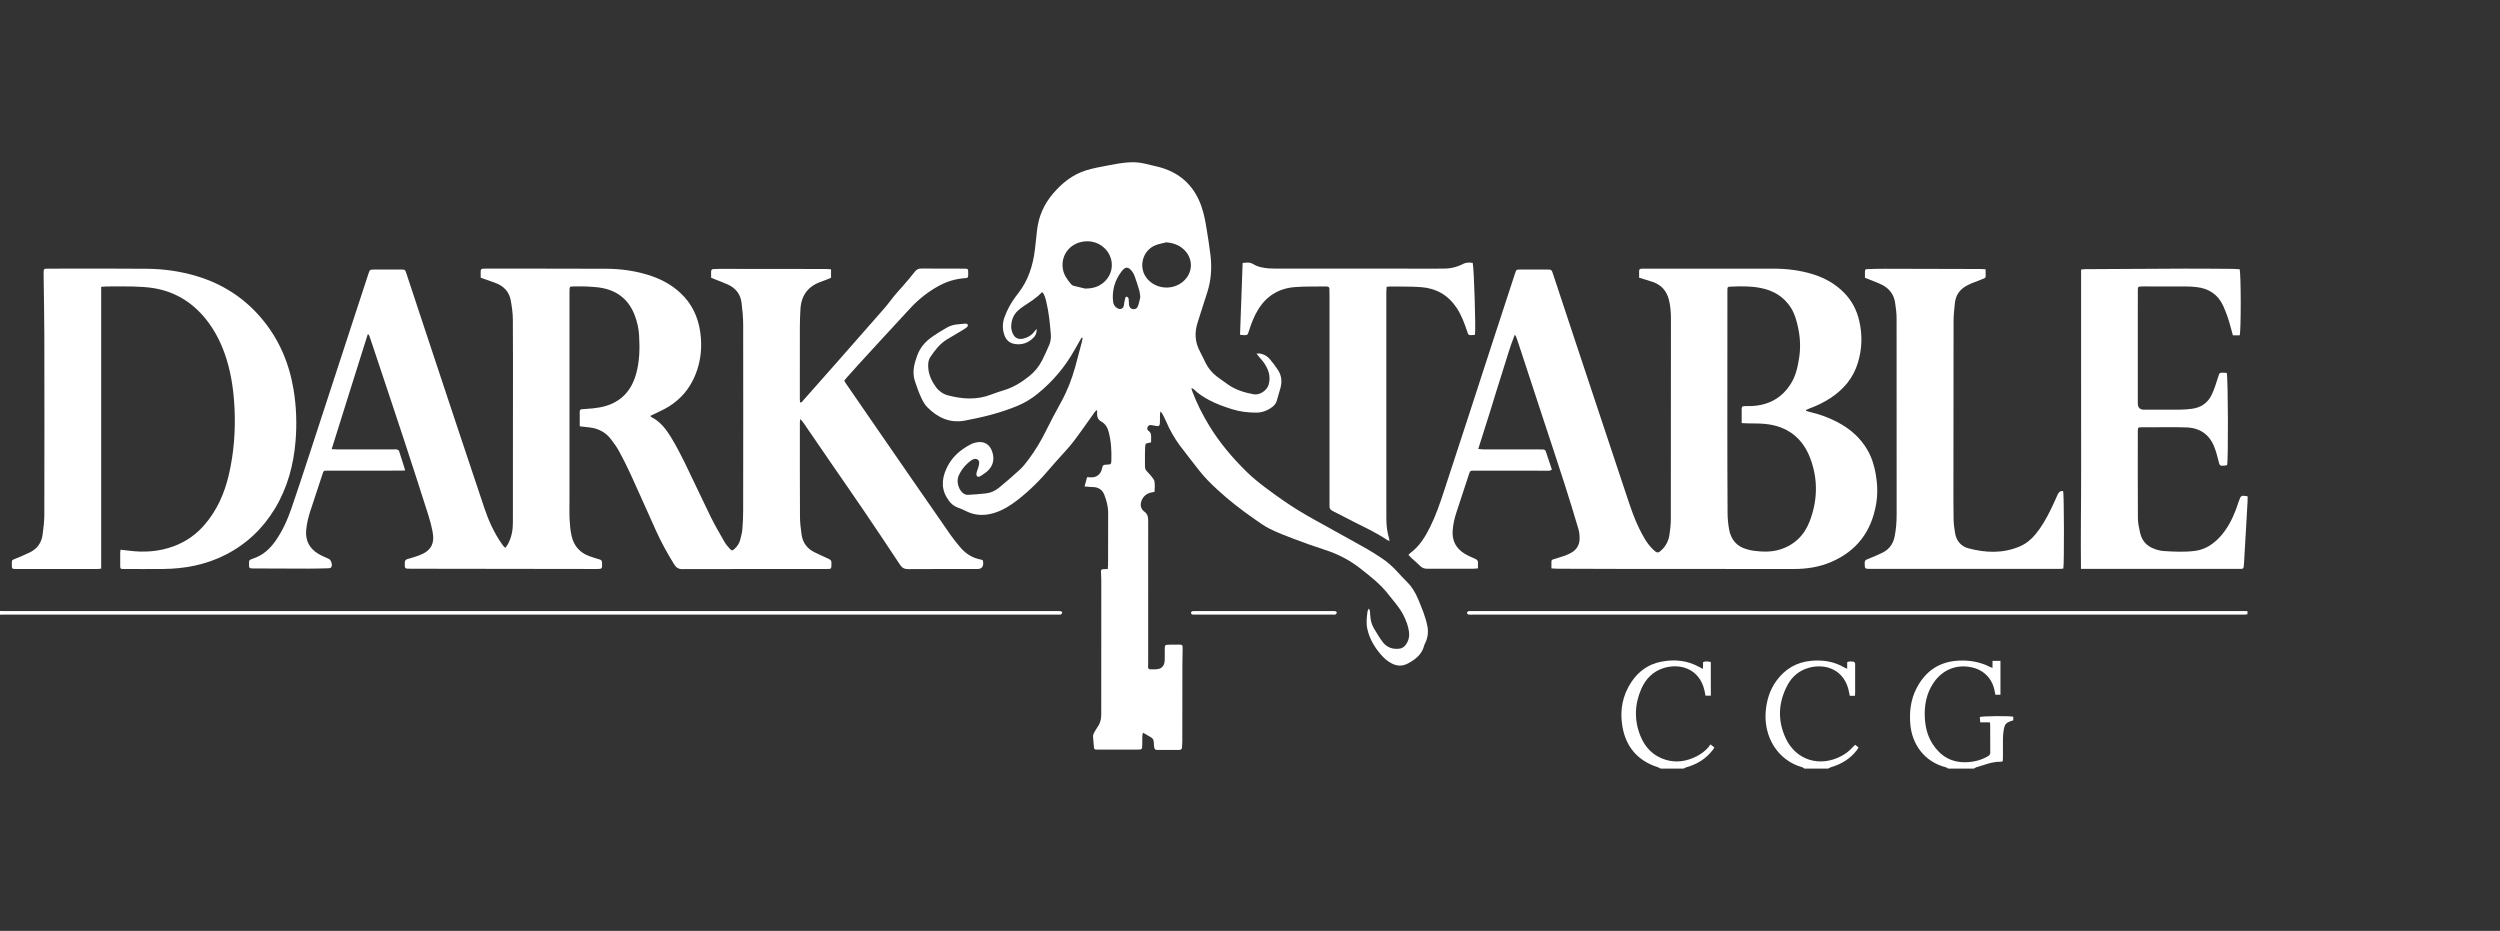
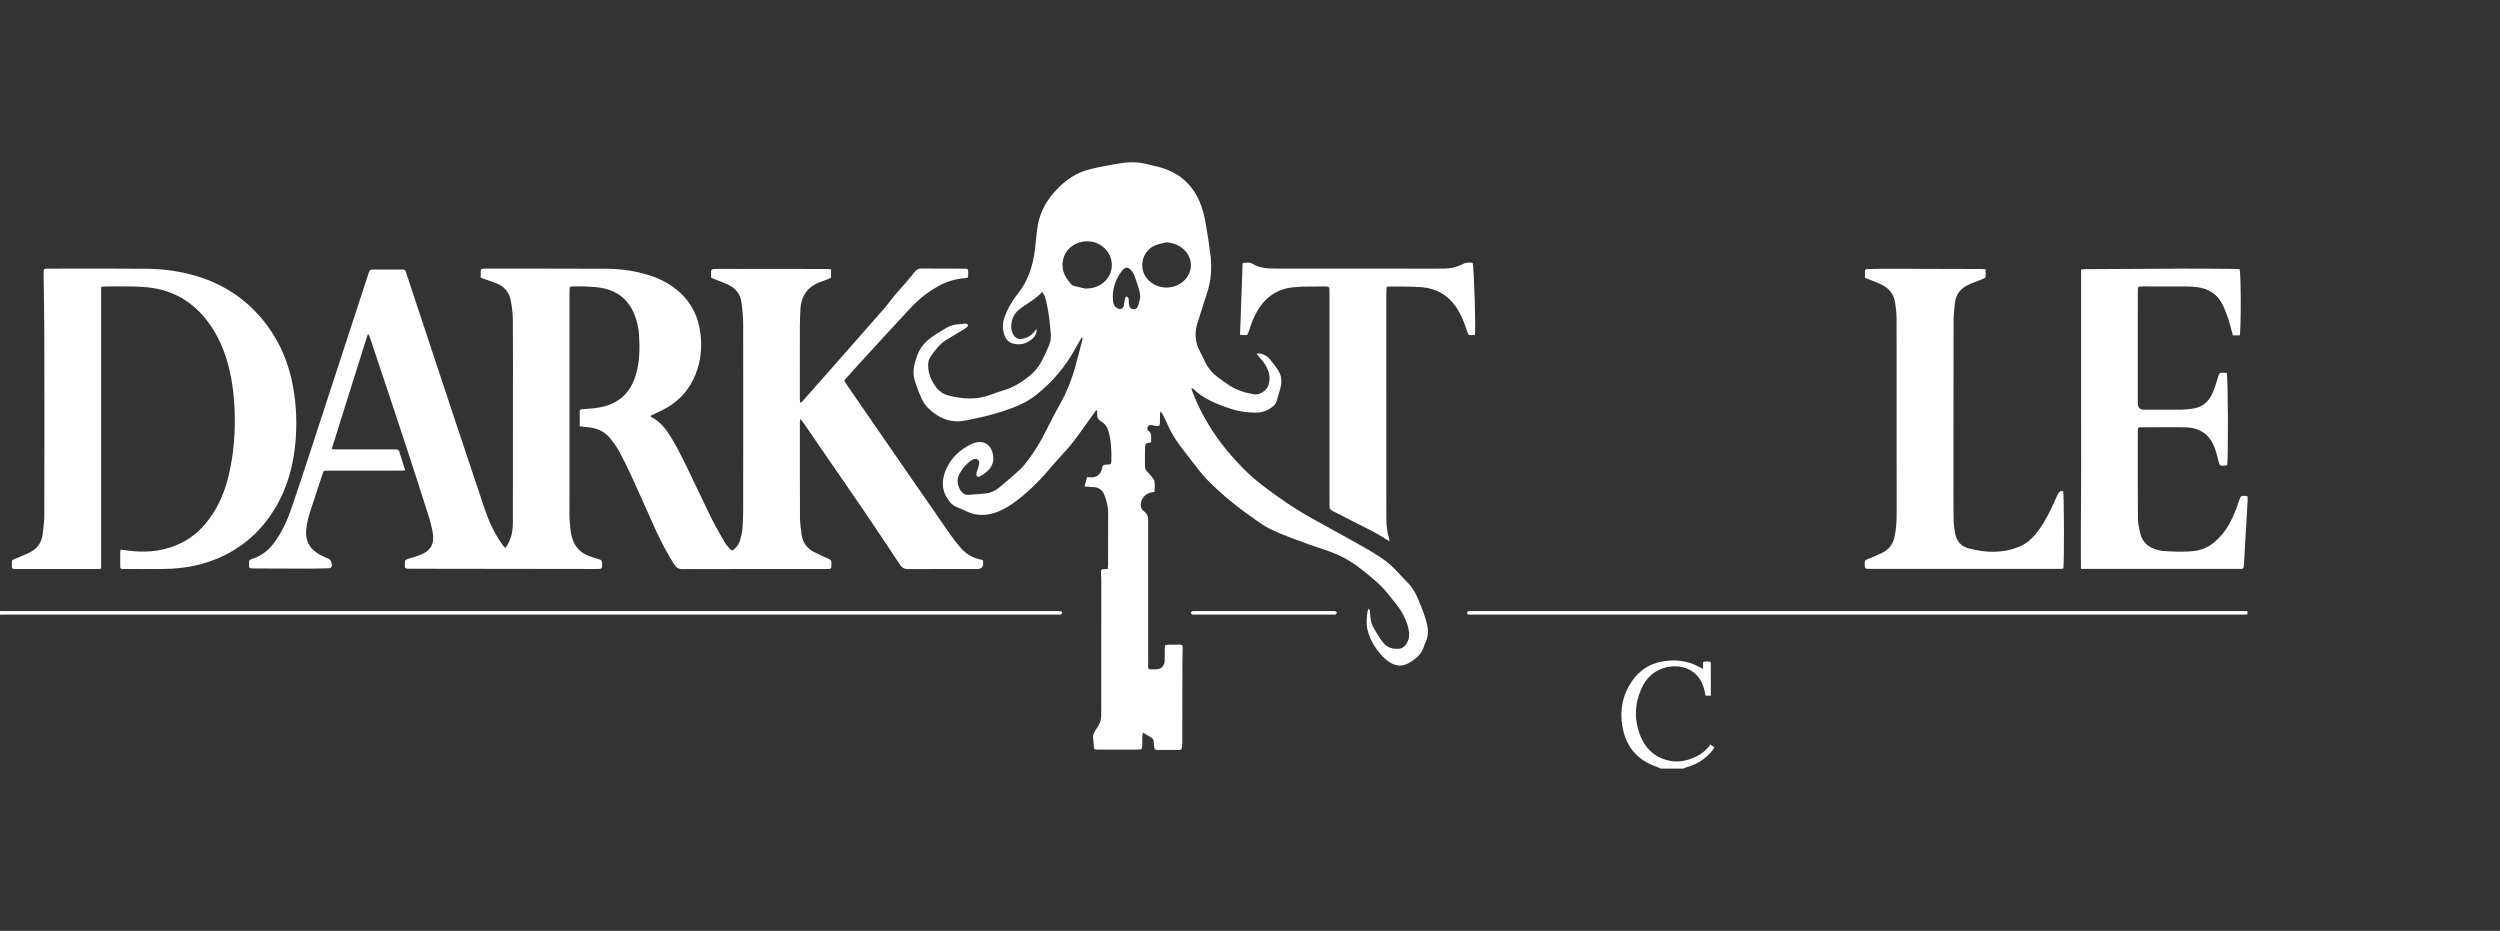
<svg xmlns="http://www.w3.org/2000/svg" width="376" height="140" viewBox="0 0 376 140" fill="none">
  <rect x="0" y="0" width="376" height="140" fill="#333333" stroke="none" />
  <g clip-path="url(#clip0_4305_6117)">
    <path d="M0 91.893C0.294 91.897 0.588 91.906 0.882 91.906C53.592 91.906 106.303 91.906 159.013 91.907C159.197 91.907 159.386 91.894 159.564 91.93C159.645 91.946 159.767 92.078 159.758 92.14C159.743 92.242 159.647 92.344 159.562 92.418C159.517 92.456 159.42 92.437 159.346 92.438C159.18 92.44 159.014 92.438 158.847 92.438C106.192 92.438 53.537 92.438 0.882 92.438C0.588 92.438 0.293 92.443 0 92.445C0 92.261 0 92.076 0 91.892L0 91.893Z" fill="white" />
-     <path d="M293.009 115.6C292.9 115.535 292.801 115.44 292.683 115.41C289.373 114.571 287.54 111.878 287.305 108.861C287.16 107.003 287.377 105.213 288.237 103.536C289.591 100.894 291.733 99.458 294.722 99.353C296.335 99.295 297.884 99.576 299.33 100.327C299.422 100.375 299.526 100.4 299.674 100.453V99.393H300.869V104.484H300.101C300.064 104.283 300.029 104.104 299.996 103.925C299.661 102.091 298.38 100.765 296.56 100.369C294.214 99.857 292.083 100.753 290.761 102.763C289.733 104.327 289.406 106.053 289.491 107.884C289.558 109.326 289.884 110.695 290.682 111.923C291.846 113.715 293.464 114.682 295.633 114.639C296.796 114.617 297.9 114.355 298.919 113.778C299.155 113.644 299.336 113.506 299.334 113.189C299.321 111.75 299.326 110.311 299.322 108.871C299.322 108.819 299.297 108.767 299.264 108.636H297.819C297.799 108.316 297.784 108.071 297.769 107.841C298.193 107.685 302.156 107.654 302.795 107.794V108.339C301.644 108.686 301.499 108.846 301.324 110.022C301.269 110.386 301.25 110.757 301.245 111.125C301.234 112.048 301.242 112.97 301.24 113.893C301.24 114.091 301.223 114.288 301.214 114.497C301.063 114.529 300.957 114.572 300.852 114.569C299.967 114.547 299.137 114.789 298.312 115.07C297.945 115.194 297.569 115.287 297.202 115.41C297.089 115.448 296.992 115.536 296.888 115.601H293.008L293.009 115.6Z" fill="white" />
-     <path d="M271.392 115.6C271.288 115.533 271.193 115.435 271.079 115.403C267.242 114.324 265.26 110.695 265.562 107.013C265.7 105.328 266.179 103.748 267.188 102.37C268.465 100.626 270.177 99.602 272.347 99.392C274.098 99.223 275.774 99.461 277.321 100.356C277.458 100.435 277.61 100.49 277.816 100.584V99.61C278.137 99.403 278.457 99.498 278.759 99.511C278.845 99.514 278.953 99.653 278.999 99.753C279.041 99.846 279.013 99.97 279.013 100.081C279.013 101.447 279.014 102.812 279.013 104.178C279.013 104.321 278.996 104.465 278.984 104.647H278.206C278.167 104.448 278.133 104.286 278.103 104.125C277.462 100.646 274.465 99.71 271.947 100.463C270.567 100.876 269.529 101.759 268.858 103.003C267.448 105.621 267.31 108.335 268.573 111.038C270.121 114.351 273.715 115.447 276.993 113.683C277.62 113.345 278.161 112.911 278.638 112.386C278.746 112.267 278.866 112.158 279.01 112.015C279.193 112.157 279.346 112.277 279.525 112.416C279.428 112.574 279.364 112.704 279.278 112.816C278.284 114.106 276.975 114.921 275.422 115.372C275.254 115.421 275.101 115.523 274.941 115.6H271.394L271.392 115.6Z" fill="white" />
    <path d="M249.772 115.599C249.626 115.528 249.485 115.438 249.332 115.389C246.322 114.415 244.54 112.353 244.008 109.26C243.592 106.839 244.017 104.544 245.416 102.493C246.476 100.939 247.932 99.9 249.799 99.528C251.818 99.127 253.77 99.311 255.599 100.333C255.741 100.413 255.888 100.481 256.124 100.601C256.13 100.382 256.136 100.233 256.138 100.083C256.141 99.921 256.138 99.759 256.138 99.581C256.51 99.432 256.864 99.462 257.302 99.566C257.318 101.237 257.306 102.907 257.311 104.632H256.511C256.459 104.373 256.416 104.122 256.36 103.874C255.577 100.424 252.516 99.757 250.226 100.47C248.622 100.97 247.531 102.079 246.868 103.568C245.833 105.9 245.762 108.304 246.714 110.677C247.428 112.459 248.7 113.745 250.583 114.292C252.205 114.764 253.764 114.48 255.247 113.708C255.894 113.372 256.46 112.935 256.941 112.389C257.05 112.267 257.127 112.118 257.232 111.96C257.495 112.15 257.653 112.264 257.838 112.397C257.758 112.537 257.71 112.653 257.636 112.749C256.627 114.076 255.299 114.926 253.7 115.375C253.529 115.423 253.371 115.521 253.208 115.597H249.771L249.772 115.599Z" fill="white" />
    <path d="M55.301 50.301C53.48 56.019 51.714 61.754 49.881 67.555C50.168 67.567 50.382 67.585 50.595 67.585C53.477 67.587 56.359 67.586 59.242 67.587C59.39 67.587 59.545 67.561 59.682 67.6C59.807 67.635 59.978 67.72 60.013 67.823C60.328 68.764 60.617 69.713 60.942 70.751C60.667 70.765 60.457 70.783 60.246 70.783C56.681 70.785 53.115 70.784 49.549 70.784C49.438 70.784 49.327 70.782 49.216 70.784C48.684 70.791 48.675 70.788 48.509 71.291C47.918 73.077 47.344 74.87 46.742 76.653C46.404 77.655 46.14 78.667 46.048 79.722C45.912 81.277 46.524 82.461 47.836 83.269C48.351 83.586 48.925 83.808 49.476 84.065C49.827 84.229 50.058 85.078 49.79 85.348C49.692 85.445 49.489 85.467 49.333 85.471C48.317 85.498 47.301 85.524 46.285 85.523C43.606 85.521 40.928 85.506 38.249 85.496C38.101 85.496 37.954 85.487 37.806 85.484C37.585 85.479 37.458 85.38 37.46 85.148C37.46 85.075 37.456 85 37.457 84.927C37.468 84.292 37.357 84.244 38.108 83.993C39.528 83.521 40.589 82.558 41.436 81.353C42.506 79.829 43.253 78.138 43.856 76.39C44.8 73.651 45.695 70.896 46.599 68.143C47.763 64.602 48.914 61.056 50.071 57.513C51.228 53.97 52.384 50.426 53.542 46.883C54.166 44.971 54.794 43.061 55.42 41.149C55.609 40.573 55.645 40.541 56.237 40.54C57.623 40.538 59.009 40.537 60.394 40.54C60.901 40.542 60.936 40.574 61.097 41.061C62.484 45.248 63.87 49.435 65.257 53.622C66.413 57.107 67.568 60.593 68.728 64.077C70.104 68.208 71.482 72.339 72.867 76.468C73.498 78.349 74.317 80.141 75.457 81.774C75.563 81.926 75.672 82.075 75.789 82.218C75.833 82.272 75.903 82.304 76.019 82.389C76.149 82.198 76.282 82.031 76.384 81.846C76.931 80.849 77.136 79.759 77.138 78.644C77.153 72.441 77.148 66.238 77.148 60.035C77.148 56.028 77.165 52.023 77.132 48.016C77.124 47.082 76.989 46.141 76.826 45.217C76.597 43.911 75.794 43.037 74.56 42.57C73.835 42.295 73.1 42.052 72.296 41.769C72.296 41.437 72.294 41.093 72.296 40.749C72.297 40.518 72.434 40.423 72.648 40.412C72.759 40.406 72.87 40.402 72.98 40.402C79.041 40.406 85.101 40.394 91.161 40.42C93.501 40.43 95.804 40.763 98.026 41.529C99.595 42.069 101.025 42.865 102.26 43.99C104.029 45.604 104.994 47.632 105.321 49.977C105.624 52.156 105.425 54.281 104.598 56.339C103.78 58.379 102.446 59.99 100.587 61.146C99.87 61.592 99.081 61.923 98.323 62.305C98.164 62.386 98 62.456 97.826 62.537C97.883 62.629 97.901 62.696 97.942 62.716C99.29 63.388 100.173 64.532 100.923 65.767C101.677 67.012 102.358 68.305 102.999 69.613C104.322 72.315 105.573 75.052 106.9 77.751C107.527 79.025 108.25 80.251 108.955 81.484C109.164 81.849 109.445 82.178 109.726 82.492C110.068 82.874 110.146 82.858 110.53 82.497C110.902 82.147 111.176 81.725 111.31 81.24C111.462 80.691 111.607 80.13 111.656 79.566C111.738 78.63 111.771 77.686 111.772 76.746C111.783 67.423 111.79 58.099 111.774 48.776C111.773 47.692 111.66 46.603 111.527 45.525C111.365 44.208 110.609 43.293 109.403 42.761C108.778 42.485 108.136 42.251 107.501 41.995C107.332 41.928 107.165 41.853 106.953 41.763C106.953 41.466 106.96 41.173 106.95 40.882C106.942 40.607 107.058 40.469 107.337 40.467C107.633 40.463 107.928 40.44 108.224 40.44C113.544 40.444 118.866 40.449 124.186 40.456C124.441 40.456 124.694 40.484 124.99 40.502V41.767C124.857 41.828 124.712 41.903 124.561 41.963C124.217 42.099 123.875 42.24 123.526 42.358C121.527 43.034 120.494 44.438 120.383 46.526C120.334 47.428 120.301 48.333 120.298 49.236C120.289 52.818 120.294 56.399 120.295 59.981C120.295 60.159 120.312 60.337 120.323 60.536C120.616 60.555 120.698 60.337 120.821 60.199C122.342 58.487 123.86 56.774 125.373 55.056C127.936 52.146 130.499 49.237 133.051 46.317C133.56 45.735 134.001 45.093 134.495 44.497C134.942 43.957 135.426 43.449 135.882 42.916C136.457 42.244 137.041 41.577 137.581 40.877C137.845 40.532 138.136 40.385 138.564 40.389C140.707 40.404 142.85 40.398 144.994 40.404C145.594 40.406 145.613 40.432 145.619 41.032C145.619 41.106 145.62 41.18 145.619 41.254C145.61 41.786 145.592 41.8 145.057 41.842C143.732 41.947 142.481 42.31 141.308 42.936C139.662 43.814 138.212 44.956 136.946 46.315C134.266 49.192 131.616 52.098 128.957 54.996C128.407 55.594 127.871 56.205 127.332 56.812C127.211 56.948 127.101 57.094 126.979 57.242C127.041 57.362 127.082 57.464 127.142 57.552C128.712 59.834 130.282 62.115 131.855 64.395C133.605 66.933 135.356 69.471 137.11 72.007C139.073 74.846 141.034 77.688 143.011 80.518C143.433 81.123 143.912 81.689 144.38 82.26C145.179 83.233 146.179 83.888 147.429 84.14C147.857 84.226 147.86 84.244 147.872 84.693C147.89 85.281 147.603 85.575 147.011 85.576C143.537 85.58 140.063 85.572 136.59 85.594C136.03 85.597 135.675 85.413 135.363 84.939C133.563 82.213 131.748 79.496 129.912 76.792C128.19 74.257 126.435 71.745 124.699 69.219C123.423 67.363 122.154 65.502 120.879 63.645C120.75 63.456 120.598 63.283 120.383 63.006C120.339 63.257 120.3 63.375 120.3 63.492C120.3 68.256 120.292 73.018 120.317 77.781C120.322 78.645 120.438 79.512 120.553 80.37C120.723 81.636 121.407 82.546 122.571 83.092C123.257 83.413 123.933 83.754 124.629 84.052C124.926 84.18 125.061 84.333 125.052 84.668C125.028 85.625 125.124 85.576 124.151 85.576C117.667 85.579 111.181 85.581 104.696 85.585C104.012 85.585 103.328 85.575 102.645 85.595C102.087 85.612 101.702 85.378 101.412 84.91C100.399 83.276 99.47 81.597 98.677 79.846C97.406 77.037 96.166 74.216 94.885 71.412C94.34 70.221 93.754 69.046 93.128 67.896C92.768 67.236 92.319 66.617 91.856 66.021C91.045 64.973 89.942 64.426 88.632 64.281C88.177 64.231 87.722 64.177 87.192 64.115C87.192 63.559 87.187 63.049 87.192 62.539C87.201 61.477 87.05 61.575 88.155 61.503C88.835 61.458 89.52 61.397 90.189 61.275C93.054 60.755 94.864 59.072 95.66 56.275C96.204 54.363 96.236 52.415 96.121 50.454C96.06 49.416 95.84 48.41 95.469 47.435C94.612 45.179 92.995 43.8 90.638 43.33C89.846 43.172 89.027 43.136 88.216 43.089C87.572 43.051 86.924 43.079 86.277 43.081C85.681 43.084 85.67 43.096 85.654 43.712C85.65 43.878 85.65 44.044 85.65 44.21C85.65 54.567 85.65 64.924 85.65 75.281C85.65 76.241 85.618 77.203 85.67 78.16C85.714 78.986 85.786 79.822 85.972 80.624C86.311 82.086 87.195 83.128 88.636 83.644C89.139 83.824 89.648 83.994 90.164 84.135C90.446 84.212 90.543 84.353 90.551 84.639C90.579 85.572 90.588 85.575 89.671 85.575C80.359 85.563 71.046 85.55 61.735 85.537C60.853 85.537 60.866 85.533 60.881 84.633C60.886 84.32 61 84.163 61.296 84.079C61.864 83.919 62.433 83.755 62.986 83.55C64.814 82.875 65.427 81.796 65.046 79.886C64.891 79.109 64.698 78.336 64.457 77.582C63.267 73.855 62.072 70.13 60.849 66.415C59.321 61.77 57.764 57.134 56.219 52.495C56.009 51.865 55.798 51.235 55.585 50.606C55.552 50.507 55.5 50.414 55.456 50.318C55.405 50.312 55.354 50.306 55.303 50.3L55.301 50.301Z" fill="white" />
    <path d="M162.671 50.776C162.315 51.399 161.954 52.019 161.603 52.644C160.172 55.206 158.306 57.4 156.028 59.246C155.119 59.983 154.122 60.586 153.043 61.035C150.491 62.097 147.82 62.753 145.112 63.259C142.85 63.682 141.01 62.804 139.463 61.244C139.046 60.824 138.751 60.252 138.502 59.704C138.146 58.917 137.851 58.098 137.588 57.273C137.167 55.951 137.502 54.681 137.961 53.436C138.356 52.364 139.058 51.501 139.958 50.831C140.739 50.25 141.587 49.751 142.431 49.26C142.977 48.942 143.595 48.802 144.232 48.762C144.564 48.742 144.893 48.684 145.225 48.671C145.332 48.667 145.5 48.725 145.537 48.804C145.581 48.896 145.556 49.087 145.484 49.154C145.298 49.327 145.078 49.468 144.859 49.599C144.038 50.094 143.205 50.569 142.39 51.072C141.342 51.718 140.61 52.673 139.939 53.673C139.595 54.187 139.563 54.788 139.613 55.383C139.706 56.467 140.18 57.425 140.806 58.267C141.226 58.832 141.861 59.275 142.571 59.462C144.736 60.031 146.903 60.181 149.051 59.348C149.705 59.096 150.373 58.875 151.044 58.671C152.468 58.241 153.69 57.46 154.835 56.542C155.639 55.898 156.269 55.1 156.738 54.189C157.126 53.435 157.467 52.656 157.803 51.877C158.034 51.343 158.086 50.769 158.038 50.192C157.906 48.591 157.745 46.993 157.372 45.427C157.25 44.915 157.128 44.394 156.808 43.968C156.738 43.979 156.689 43.97 156.669 43.99C155.897 44.801 154.96 45.391 154.031 45.995C153.707 46.206 153.399 46.446 153.111 46.704C152.376 47.364 152.094 48.22 152.082 49.184C152.081 49.276 152.088 49.369 152.105 49.46C152.328 50.629 152.951 51.343 154.363 50.782C154.856 50.585 155.267 50.286 155.579 49.854C155.66 49.743 155.753 49.641 155.904 49.457C155.952 50.053 155.762 50.465 155.435 50.79C154.671 51.549 153.75 51.906 152.664 51.743C151.881 51.626 151.346 51.187 151.077 50.446C150.75 49.545 150.75 48.635 151.069 47.732C151.459 46.628 152.021 45.613 152.712 44.669C152.864 44.461 153.021 44.255 153.18 44.05C154.651 42.154 155.344 39.958 155.643 37.615C155.773 36.591 155.856 35.559 155.982 34.533C156.233 32.482 157.031 30.688 158.388 29.103C159.743 27.521 161.308 26.266 163.297 25.637C164.401 25.287 165.557 25.095 166.697 24.871C167.602 24.694 168.515 24.534 169.431 24.445C170.35 24.355 171.276 24.393 172.185 24.614C172.867 24.781 173.554 24.925 174.233 25.101C177.002 25.818 179.061 27.4 180.283 30.026C180.859 31.263 181.167 32.569 181.387 33.9C181.633 35.393 181.88 36.887 182.058 38.39C182.284 40.297 182.157 42.184 181.553 44.026C181.104 45.393 180.675 46.767 180.238 48.139C180.204 48.245 180.176 48.351 180.14 48.456C179.628 49.988 179.71 51.467 180.492 52.9C180.792 53.45 181.041 54.028 181.324 54.589C181.729 55.393 182.29 56.073 183.007 56.618C183.536 57.02 184.085 57.396 184.624 57.784C185.807 58.636 187.159 59.047 188.572 59.304C189.434 59.46 190.559 58.756 190.815 57.819C191.16 56.552 190.759 55.535 190.089 54.543C189.884 54.239 189.618 53.976 189.382 53.693C189.27 53.559 189.167 53.418 188.979 53.175C189.268 53.175 189.426 53.149 189.57 53.18C190.13 53.298 190.617 53.576 190.979 54.008C191.428 54.544 191.856 55.104 192.234 55.691C192.762 56.512 192.833 57.422 192.581 58.355C192.407 58.996 192.214 59.632 192.028 60.268C191.914 60.655 191.681 60.954 191.364 61.199C190.621 61.77 189.792 62.073 188.846 62.06C187.639 62.044 186.453 61.909 185.297 61.542C184.116 61.167 182.952 60.757 181.853 60.172C181.017 59.726 180.223 59.231 179.555 58.55C179.473 58.467 179.364 58.41 179.176 58.396C179.236 58.581 179.289 58.767 179.356 58.948C180.02 60.716 180.875 62.387 181.856 64.002C183.42 66.578 185.353 68.855 187.492 70.954C188.463 71.907 189.542 72.762 190.638 73.574C192.106 74.662 193.6 75.725 195.152 76.686C196.909 77.772 198.742 78.737 200.545 79.747C202.253 80.703 203.972 81.639 205.673 82.607C206.363 82.998 207.022 83.445 207.692 83.87C208.667 84.489 209.503 85.266 210.278 86.116C210.664 86.539 211.047 86.966 211.459 87.363C212.271 88.146 212.86 89.065 213.287 90.106C213.841 91.456 214.423 92.794 214.69 94.238C214.845 95.078 214.741 95.892 214.375 96.668C214.313 96.802 214.237 96.934 214.201 97.075C213.859 98.433 212.861 99.2 211.707 99.806C210.92 100.221 210.112 100.192 209.314 99.781C208.644 99.435 208.1 98.939 207.621 98.372C206.679 97.26 205.955 96.022 205.644 94.582C205.458 93.724 205.559 92.854 205.666 91.992C205.682 91.861 205.775 91.739 205.879 91.512C205.964 91.701 206.027 91.786 206.038 91.876C206.067 92.114 206.076 92.355 206.09 92.594C206.128 93.288 206.296 93.947 206.658 94.542C207.08 95.235 207.483 95.948 207.977 96.587C208.616 97.412 209.52 97.699 210.546 97.55C210.924 97.495 211.22 97.26 211.444 96.948C211.849 96.381 212.002 95.748 211.917 95.06C211.807 94.17 211.486 93.349 211.09 92.549C210.502 91.358 209.593 90.405 208.791 89.37C207.599 87.834 206.081 86.667 204.568 85.479C202.961 84.218 201.191 83.316 199.252 82.692C197.671 82.183 196.106 81.619 194.552 81.033C193.343 80.577 192.133 80.107 190.977 79.536C190.139 79.121 189.374 78.552 188.602 78.015C186.69 76.684 184.849 75.261 183.136 73.681C182.118 72.742 181.129 71.774 180.283 70.669C179.341 69.437 178.362 68.234 177.438 66.989C176.611 65.874 175.934 64.666 175.387 63.387C175.22 62.997 175.022 62.622 174.826 62.245C174.771 62.139 174.676 62.053 174.531 61.874C174.496 62.102 174.461 62.234 174.458 62.366C174.45 62.791 174.47 63.216 174.448 63.64C174.428 64.041 174.276 64.136 173.856 64.061C173.603 64.016 173.351 63.954 173.094 63.926C172.871 63.902 172.698 64.014 172.606 64.219C172.514 64.423 172.525 64.656 172.707 64.775C173.159 65.072 173.152 65.502 173.127 65.954C173.117 66.134 173.126 66.316 173.126 66.508C172.995 66.551 172.913 66.593 172.826 66.603C172.345 66.662 172.252 66.719 172.228 67.207C172.192 67.925 172.202 68.646 172.201 69.365C172.197 70.779 172.161 70.486 172.952 71.384C173.11 71.564 173.265 71.748 173.403 71.945C173.497 72.078 173.604 72.228 173.627 72.382C173.708 72.909 173.691 73.439 173.634 73.982C173.465 74.011 173.341 74.031 173.218 74.055C172.469 74.198 171.944 74.622 171.676 75.334C171.45 75.934 171.577 76.562 172.092 76.931C172.604 77.298 172.687 77.763 172.686 78.326C172.678 85.471 172.679 92.615 172.683 99.76C172.683 100.638 172.494 100.697 173.624 100.674C173.862 100.669 174.108 100.65 174.336 100.585C174.836 100.443 175.148 99.981 175.171 99.34C175.193 98.749 175.175 98.158 175.181 97.567C175.186 97.02 175.226 96.978 175.789 96.964C176.305 96.952 176.824 96.942 177.34 96.949C177.816 96.956 177.874 97.019 177.87 97.509C177.862 98.322 177.832 99.133 177.831 99.945C177.824 103.822 177.824 107.699 177.818 111.576C177.818 111.851 177.792 112.128 177.774 112.403C177.757 112.672 177.617 112.79 177.342 112.788C176.233 112.781 175.125 112.781 174.016 112.79C173.755 112.792 173.638 112.645 173.602 112.433C173.554 112.162 173.538 111.883 173.528 111.608C173.516 111.285 173.385 111.046 173.099 110.886C172.718 110.674 172.345 110.45 171.904 110.192C171.859 110.415 171.812 110.549 171.807 110.685C171.794 111.146 171.8 111.608 171.791 112.069C171.78 112.694 171.741 112.737 171.131 112.738C169.597 112.742 168.064 112.74 166.53 112.739C166.012 112.739 165.495 112.748 164.978 112.735C164.579 112.726 164.547 112.674 164.518 112.282C164.481 111.788 164.423 111.295 164.392 110.801C164.384 110.661 164.41 110.502 164.472 110.377C164.627 110.064 164.782 109.743 164.992 109.467C165.423 108.897 165.624 108.263 165.625 107.559C165.629 106.451 165.629 105.344 165.63 104.236C165.632 98.586 165.634 92.938 165.633 87.288C165.633 86.865 165.605 86.441 165.591 86.017C165.58 85.706 165.645 85.624 165.961 85.599C166.158 85.582 166.357 85.595 166.603 85.595C166.624 85.353 166.652 85.175 166.653 84.996C166.659 82.375 166.658 79.754 166.667 77.132C166.67 76.173 166.42 75.263 166.078 74.387C165.83 73.752 165.32 73.349 164.612 73.268C164.337 73.237 164.059 73.239 163.783 73.221C163.586 73.207 163.39 73.185 163.118 73.16C163.256 72.657 163.374 72.221 163.499 71.764C163.689 71.774 163.833 71.772 163.976 71.788C164.829 71.883 165.546 71.373 165.725 70.537C165.853 69.941 165.9 69.902 166.527 69.874C167.082 69.848 167.131 69.832 167.148 69.269C167.193 67.808 167.121 66.353 166.736 64.933C166.557 64.272 166.224 63.713 165.588 63.373C165.196 63.164 165.021 62.804 165.005 62.368C164.998 62.169 165.004 61.969 165.004 61.667C164.842 61.79 164.747 61.834 164.694 61.907C163.605 63.421 162.557 64.965 161.423 66.443C160.672 67.422 159.8 68.308 158.981 69.235C158.701 69.553 158.413 69.865 158.142 70.191C156.6 72.04 154.915 73.748 153.01 75.221C151.928 76.056 150.761 76.786 149.432 77.177C147.998 77.599 146.588 77.545 145.232 76.842C144.839 76.639 144.424 76.476 144.01 76.323C143.453 76.118 143.046 75.765 142.691 75.281C141.569 73.742 141.566 72.196 142.338 70.486C143.125 68.744 144.439 67.628 146.072 66.79C146.251 66.698 146.448 66.632 146.643 66.581C147.955 66.242 148.916 66.785 149.278 68.089C149.595 69.232 149.302 70.207 148.382 70.969C148.099 71.203 147.788 71.407 147.473 71.598C147.3 71.704 147.056 71.779 146.919 71.584C146.833 71.461 146.836 71.235 146.876 71.075C146.965 70.719 147.138 70.383 147.21 70.024C147.274 69.709 147.356 69.314 147.02 69.11C146.69 68.91 146.329 69.059 146.036 69.272C145.211 69.87 144.584 70.642 144.172 71.567C143.835 72.326 144.107 73.458 144.695 74.038C144.943 74.284 145.233 74.448 145.583 74.425C146.484 74.367 147.388 74.314 148.285 74.209C149.034 74.122 149.713 73.8 150.288 73.321C151.338 72.448 152.383 71.567 153.383 70.638C153.88 70.177 154.3 69.627 154.708 69.081C155.704 67.748 156.558 66.326 157.296 64.831C158.015 63.375 158.779 61.94 159.566 60.52C160.511 58.812 161.208 57.012 161.725 55.138C162.069 53.893 162.393 52.644 162.721 51.395C162.77 51.208 162.788 51.012 162.821 50.821C162.771 50.808 162.721 50.795 162.671 50.782V50.776ZM163.189 43.399C164.376 43.399 165.152 43.131 165.859 42.584C167.365 41.422 167.661 39.334 166.541 37.801C165.607 36.523 163.978 35.989 162.402 36.444C160.604 36.964 159.536 38.649 159.861 40.487C160.016 41.368 160.527 42.072 161.089 42.736C161.181 42.844 161.318 42.944 161.452 42.979C162.126 43.155 162.807 43.307 163.19 43.399H163.189ZM175.401 36.448C174.887 36.581 174.357 36.672 173.861 36.854C171.758 37.631 171.11 40.37 172.623 42.021C174.012 43.536 176.435 43.666 177.978 42.307C179.479 40.986 179.489 38.826 178.007 37.484C177.271 36.818 176.401 36.528 175.4 36.447L175.401 36.448ZM171.503 44.692C171.446 44.307 171.436 43.987 171.349 43.69C171.137 42.965 170.901 42.245 170.65 41.532C170.559 41.276 170.427 41.021 170.26 40.808C169.687 40.073 169.247 40.076 168.68 40.823C167.664 42.16 167.227 43.66 167.405 45.341C167.455 45.809 167.655 46.128 168.055 46.36C168.439 46.583 168.839 46.482 168.998 46.071C169.057 45.92 169.05 45.746 169.08 45.584C169.123 45.35 169.165 45.114 169.222 44.883C169.259 44.738 169.334 44.564 169.512 44.633C169.62 44.675 169.729 44.835 169.748 44.957C169.792 45.228 169.765 45.51 169.796 45.784C169.843 46.214 170.043 46.443 170.377 46.491C170.751 46.545 171.035 46.39 171.179 45.967C171.326 45.534 171.407 45.08 171.503 44.693V44.692Z" fill="white" />
-     <path d="M233.333 85.49C233.333 85.101 233.324 84.756 233.336 84.412C233.345 84.17 233.557 84.147 233.73 84.092C234.276 83.918 234.825 83.761 235.364 83.57C235.676 83.459 235.976 83.309 236.269 83.154C237.109 82.707 237.551 81.983 237.571 81.048C237.583 80.539 237.526 80.007 237.382 79.521C236.706 77.24 236.01 74.963 235.281 72.698C234.259 69.519 233.201 66.35 232.158 63.176C231.006 59.67 229.856 56.163 228.705 52.656C228.498 52.025 228.287 51.395 228.072 50.766C228.022 50.62 227.95 50.481 227.824 50.339C227.068 52.193 226.564 54.109 225.948 55.987C225.321 57.898 224.757 59.83 224.156 61.75C223.562 63.648 222.956 65.543 222.329 67.525C222.667 67.552 222.933 67.591 223.199 67.591C225.971 67.596 228.742 67.594 231.514 67.595C231.698 67.595 231.883 67.599 232.068 67.601C232.276 67.603 232.424 67.7 232.49 67.897C232.796 68.802 233.098 69.71 233.403 70.622C233.141 70.855 232.853 70.796 232.589 70.796C231.038 70.799 229.486 70.787 227.934 70.785C225.865 70.783 223.796 70.784 221.726 70.785C221.111 70.785 221.109 70.792 220.913 71.386C220.285 73.297 219.656 75.208 219.028 77.118C218.738 77.998 218.542 78.897 218.48 79.825C218.382 81.31 218.97 82.453 220.22 83.236C220.717 83.547 221.26 83.797 221.805 84.018C222.148 84.158 222.322 84.335 222.291 84.71C222.271 84.945 222.287 85.183 222.287 85.478C222.018 85.501 221.805 85.534 221.591 85.534C219.282 85.538 216.972 85.532 214.663 85.542C214.227 85.544 213.883 85.412 213.573 85.103C213.169 84.699 212.727 84.333 212.306 83.945C212.147 83.799 212.001 83.638 211.834 83.469C211.924 83.364 211.972 83.283 212.042 83.233C213.461 82.2 214.345 80.763 215.106 79.228C215.954 77.519 216.566 75.719 217.16 73.913C218.349 70.302 219.528 66.689 220.706 63.075C222.095 58.811 223.476 54.544 224.866 50.281C225.866 47.211 226.875 44.143 227.879 41.074C228.048 40.559 228.065 40.541 228.625 40.54C229.955 40.538 231.285 40.539 232.616 40.54C233.361 40.54 233.356 40.543 233.585 41.235C234.58 44.248 235.578 47.262 236.577 50.275C237.727 53.743 238.88 57.21 240.032 60.677C241.581 65.335 243.123 69.995 244.681 74.65C245.231 76.295 245.772 77.944 246.545 79.504C247.088 80.599 247.65 81.678 248.532 82.551C248.558 82.577 248.584 82.603 248.61 82.629C249.245 83.241 249.386 83.242 250.003 82.625C250.614 82.016 250.959 81.261 251.086 80.425C251.202 79.661 251.291 78.884 251.292 78.112C251.308 68.069 251.307 58.027 251.308 47.983C251.308 46.985 251.248 45.989 250.986 45.019C250.64 43.733 249.855 42.838 248.582 42.406C247.92 42.182 247.247 41.99 246.523 41.766C246.523 41.411 246.517 41.065 246.526 40.719C246.53 40.517 246.664 40.427 246.852 40.415C246.999 40.406 247.147 40.404 247.295 40.404C253.762 40.404 260.229 40.402 266.695 40.405C268.738 40.406 270.751 40.645 272.707 41.261C274.48 41.819 276.06 42.706 277.367 44.045C278.533 45.239 279.268 46.664 279.638 48.286C280.121 50.402 280.058 52.497 279.422 54.575C278.721 56.871 277.27 58.579 275.29 59.877C274.312 60.518 273.266 61.022 272.17 61.424C271.985 61.492 271.808 61.583 271.627 61.663C271.624 61.704 271.623 61.746 271.62 61.787C271.8 61.843 271.978 61.911 272.16 61.952C273.627 62.289 275.033 62.791 276.362 63.493C278.262 64.497 279.833 65.854 280.906 67.75C281.553 68.894 281.914 70.128 282.13 71.407C282.381 72.89 282.42 74.381 282.159 75.871C281.442 79.964 279.237 82.887 275.381 84.534C273.579 85.303 271.698 85.579 269.757 85.577C261.221 85.572 252.685 85.573 244.149 85.566C240.86 85.564 237.572 85.549 234.282 85.537C233.991 85.536 233.699 85.509 233.334 85.49H233.333ZM261.948 63.633C261.948 62.858 261.948 62.16 261.948 61.462C261.948 61.178 262.102 61.078 262.371 61.081C262.74 61.086 263.11 61.086 263.479 61.068C266.019 60.941 268.011 59.856 269.364 57.678C270.101 56.491 270.387 55.151 270.594 53.798C270.826 52.27 270.757 50.743 270.424 49.231C270.199 48.199 269.925 47.187 269.351 46.282C268.285 44.603 266.718 43.69 264.803 43.311C263.397 43.033 261.975 43.041 260.552 43.098C259.761 43.13 259.802 43.091 259.802 43.879C259.799 50.579 259.791 57.279 259.792 63.979C259.793 68.391 259.797 72.802 259.827 77.213C259.833 78.021 259.916 78.837 260.059 79.632C260.334 81.162 261.21 82.201 262.749 82.614C263.069 82.701 263.392 82.79 263.72 82.832C265.046 83.001 266.372 83.056 267.674 82.656C269.854 81.986 271.346 80.536 272.156 78.448C273.37 75.321 273.452 72.12 272.281 68.973C271.121 65.858 268.819 64.083 265.478 63.757C264.58 63.669 263.671 63.697 262.767 63.671C262.512 63.663 262.257 63.648 261.948 63.634V63.633Z" fill="white" />
    <path d="M18.129 82.677C18.596 82.731 18.997 82.773 19.396 82.824C21.685 83.116 23.925 82.968 26.11 82.161C27.957 81.48 29.51 80.391 30.784 78.905C32.641 76.74 33.759 74.207 34.404 71.456C35.162 68.22 35.423 64.936 35.281 61.614C35.17 59.058 34.844 56.538 34.093 54.088C33.395 51.809 32.363 49.694 30.836 47.843C28.803 45.379 26.224 43.835 23.061 43.33C22.081 43.174 21.078 43.12 20.083 43.091C18.735 43.051 17.386 43.078 16.037 43.084C15.784 43.085 15.531 43.119 15.216 43.142V85.512C15.015 85.54 14.876 85.576 14.736 85.576C10.616 85.578 6.496 85.578 2.375 85.575C1.812 85.575 1.784 85.537 1.777 84.975C1.775 84.883 1.775 84.791 1.777 84.699C1.785 84.222 1.796 84.242 2.225 84.067C2.976 83.762 3.727 83.451 4.456 83.098C5.588 82.552 6.255 81.635 6.411 80.39C6.532 79.421 6.665 78.444 6.667 77.47C6.685 68.516 6.685 59.562 6.669 50.608C6.664 47.581 6.599 44.554 6.562 41.526C6.56 41.361 6.558 41.194 6.559 41.028C6.564 40.448 6.595 40.411 7.199 40.407C8.437 40.399 9.675 40.397 10.913 40.398C14.645 40.403 18.378 40.387 22.109 40.423C24.671 40.448 27.197 40.805 29.65 41.551C33.491 42.718 36.741 44.812 39.339 47.891C41.954 50.993 43.483 54.577 44.147 58.56C44.577 61.145 44.665 63.74 44.451 66.343C44.153 69.957 43.229 73.391 41.33 76.52C39.503 79.53 37.041 81.855 33.894 83.453C30.965 84.939 27.833 85.538 24.578 85.573C22.601 85.594 20.624 85.579 18.646 85.578C18.099 85.578 18.085 85.561 18.081 85.021C18.077 84.412 18.077 83.803 18.081 83.194C18.082 83.05 18.105 82.906 18.127 82.679L18.129 82.677Z" fill="white" />
    <path d="M334.905 56.092C335.106 56.932 335.147 69.116 334.961 69.939C334.87 69.965 334.767 70.013 334.663 70.022C333.838 70.093 333.833 70.059 333.645 69.26C333.484 68.579 333.293 67.9 333.041 67.248C332.313 65.367 330.911 64.375 328.897 64.284C327.938 64.24 326.976 64.257 326.015 64.255C324.722 64.251 323.429 64.255 322.135 64.258C321.567 64.26 321.527 64.292 321.527 64.849C321.524 69.205 321.509 73.562 321.54 77.919C321.546 78.667 321.706 79.422 321.874 80.156C322.207 81.61 323.206 82.401 324.613 82.737C324.828 82.788 325.046 82.846 325.265 82.862C326.889 82.978 328.521 83.058 330.134 82.853C331.657 82.659 332.887 81.838 333.913 80.712C334.989 79.533 335.705 78.144 336.273 76.671C336.439 76.24 336.577 75.799 336.728 75.364C337.025 74.506 337.059 74.486 338.039 74.639C338.039 74.877 338.052 75.129 338.037 75.379C337.862 78.475 337.684 81.571 337.504 84.668C337.444 85.705 337.427 85.555 336.543 85.556C328.949 85.559 321.355 85.557 313.761 85.557H312.978C312.915 80.507 313.015 75.531 313.001 70.555C312.986 65.552 312.997 60.549 312.997 55.546V40.541C313.222 40.52 313.435 40.482 313.648 40.481C318.618 40.45 323.589 40.416 328.558 40.401C330.997 40.394 333.436 40.422 335.874 40.439C336.202 40.442 336.53 40.473 336.839 40.49C337.057 41.26 337.062 49.735 336.85 50.434H335.827C335.71 50.01 335.589 49.59 335.479 49.166C335.198 48.073 334.835 47.016 334.361 45.986C333.562 44.252 332.188 43.389 330.347 43.176C329.816 43.114 329.279 43.086 328.744 43.083C326.619 43.073 324.494 43.079 322.37 43.079C322.278 43.079 322.185 43.078 322.093 43.081C321.579 43.1 321.531 43.138 321.529 43.669C321.521 44.999 321.525 46.328 321.525 47.657C321.525 51.996 321.525 56.334 321.525 60.673C321.525 61.302 321.838 61.617 322.464 61.617C324.293 61.617 326.122 61.627 327.951 61.611C328.522 61.606 329.094 61.551 329.661 61.48C331.03 61.309 332.058 60.591 332.646 59.361C333.049 58.518 333.322 57.61 333.605 56.715C333.813 56.055 333.777 56.042 334.445 56.056C334.591 56.058 334.735 56.077 334.904 56.09L334.905 56.092Z" fill="white" />
    <path d="M280.485 41.78C280.485 41.477 280.478 41.203 280.487 40.928C280.499 40.529 280.531 40.485 280.938 40.472C281.769 40.444 282.601 40.42 283.432 40.422C288.254 40.43 293.076 40.445 297.899 40.459C298.118 40.459 298.337 40.48 298.63 40.495C298.636 40.873 298.654 41.216 298.643 41.559C298.633 41.842 298.381 41.886 298.178 41.965C297.577 42.203 296.971 42.426 296.375 42.674C296.103 42.786 295.841 42.929 295.59 43.082C294.679 43.637 294.147 44.456 294.027 45.507C293.92 46.441 293.818 47.381 293.816 48.318C293.796 56.33 293.797 64.343 293.796 72.356C293.796 74.239 293.783 76.122 293.818 78.004C293.831 78.738 293.912 79.479 294.046 80.201C294.257 81.345 294.914 82.165 296.064 82.47C298.639 83.153 301.205 83.258 303.723 82.205C304.68 81.805 305.465 81.169 306.123 80.375C307.048 79.259 307.761 78.008 308.396 76.713C308.77 75.951 309.121 75.177 309.461 74.399C309.629 74.016 309.872 73.806 310.298 73.858C310.437 74.268 310.466 84.879 310.326 85.512C310.182 85.527 310.023 85.556 309.863 85.556C300.273 85.559 290.684 85.559 281.094 85.557C280.532 85.557 280.467 85.486 280.452 84.919C280.435 84.294 280.478 84.259 281.044 84.031C281.762 83.741 282.483 83.45 283.172 83.098C284.131 82.609 284.716 81.81 284.94 80.747C285.173 79.639 285.255 78.518 285.255 77.39C285.257 67.55 285.261 57.709 285.247 47.869C285.246 47.08 285.138 46.286 285.02 45.504C284.839 44.312 284.177 43.42 283.115 42.867C282.479 42.537 281.793 42.303 281.128 42.028C280.926 41.944 280.721 41.87 280.488 41.781L280.485 41.78Z" fill="white" />
    <path d="M208.983 81.379C208.792 81.286 208.658 81.238 208.544 81.161C206.933 80.07 205.158 79.278 203.434 78.393C202.432 77.878 201.437 77.351 200.426 76.853C200.079 76.681 199.928 76.448 199.955 76.068C199.973 75.83 199.958 75.589 199.958 75.349C199.958 65.048 199.958 54.749 199.958 44.449C199.958 44.116 199.945 43.784 199.944 43.452C199.942 43.225 199.822 43.117 199.605 43.098C199.55 43.093 199.495 43.084 199.44 43.085C197.852 43.111 196.257 43.05 194.678 43.183C192.308 43.385 190.463 44.527 189.206 46.588C188.594 47.592 188.188 48.673 187.836 49.783C187.633 50.423 187.625 50.423 186.947 50.4C186.821 50.396 186.697 50.368 186.501 50.343C186.631 46.754 186.761 43.184 186.893 39.553C187.441 39.495 187.944 39.404 188.422 39.694C189.187 40.16 190.038 40.307 190.911 40.373C191.205 40.395 191.502 40.395 191.797 40.395C199.87 40.399 207.943 40.401 216.016 40.404C216.367 40.404 216.718 40.391 217.069 40.396C218.106 40.412 219.088 40.185 220.006 39.708C220.494 39.454 220.991 39.465 221.496 39.539C221.689 40.2 221.986 49.717 221.83 50.356C221.701 50.37 221.558 50.397 221.415 50.4C220.858 50.414 220.85 50.407 220.675 49.88C220.263 48.634 219.811 47.41 219.079 46.303C217.818 44.397 216.025 43.366 213.784 43.19C212.203 43.067 210.61 43.113 209.022 43.089C208.879 43.086 208.735 43.128 208.54 43.156C208.526 43.464 208.503 43.753 208.503 44.043C208.501 54.139 208.501 64.237 208.502 74.333C208.502 75.588 208.507 76.844 208.51 78.099C208.513 79.082 208.634 80.049 208.92 80.993C208.95 81.092 208.955 81.199 208.984 81.378L208.983 81.379Z" fill="white" />
    <path d="M338.014 91.908V92.39C337.857 92.407 337.716 92.43 337.574 92.438C337.409 92.446 337.242 92.44 337.076 92.44C298.518 92.44 259.96 92.44 221.402 92.44C221.218 92.44 221.026 92.463 220.851 92.421C220.756 92.399 220.63 92.264 220.627 92.177C220.624 92.093 220.749 91.981 220.843 91.925C220.912 91.884 221.023 91.91 221.115 91.909C221.282 91.908 221.447 91.909 221.614 91.909C260.116 91.909 298.618 91.909 337.121 91.909H338.015L338.014 91.908Z" fill="white" />
    <path d="M190.108 91.907C193.523 91.907 196.94 91.907 200.355 91.907C200.521 91.907 200.692 91.891 200.851 91.928C200.936 91.947 201.063 92.07 201.056 92.132C201.044 92.235 200.958 92.367 200.867 92.411C200.76 92.463 200.615 92.439 200.485 92.439C193.561 92.439 186.637 92.439 179.714 92.439C179.621 92.439 179.529 92.437 179.437 92.434C179.27 92.429 179.145 92.359 179.135 92.18C179.126 91.994 179.251 91.921 179.419 91.914C179.584 91.907 179.751 91.907 179.917 91.907C183.314 91.907 186.711 91.907 190.109 91.907H190.108Z" fill="white" />
  </g>
  <defs>
    <clipPath id="clip0_4305_6117">
      <rect width="338.044" height="91.2" fill="white" transform="translate(0 24.4)" />
    </clipPath>
  </defs>
</svg>